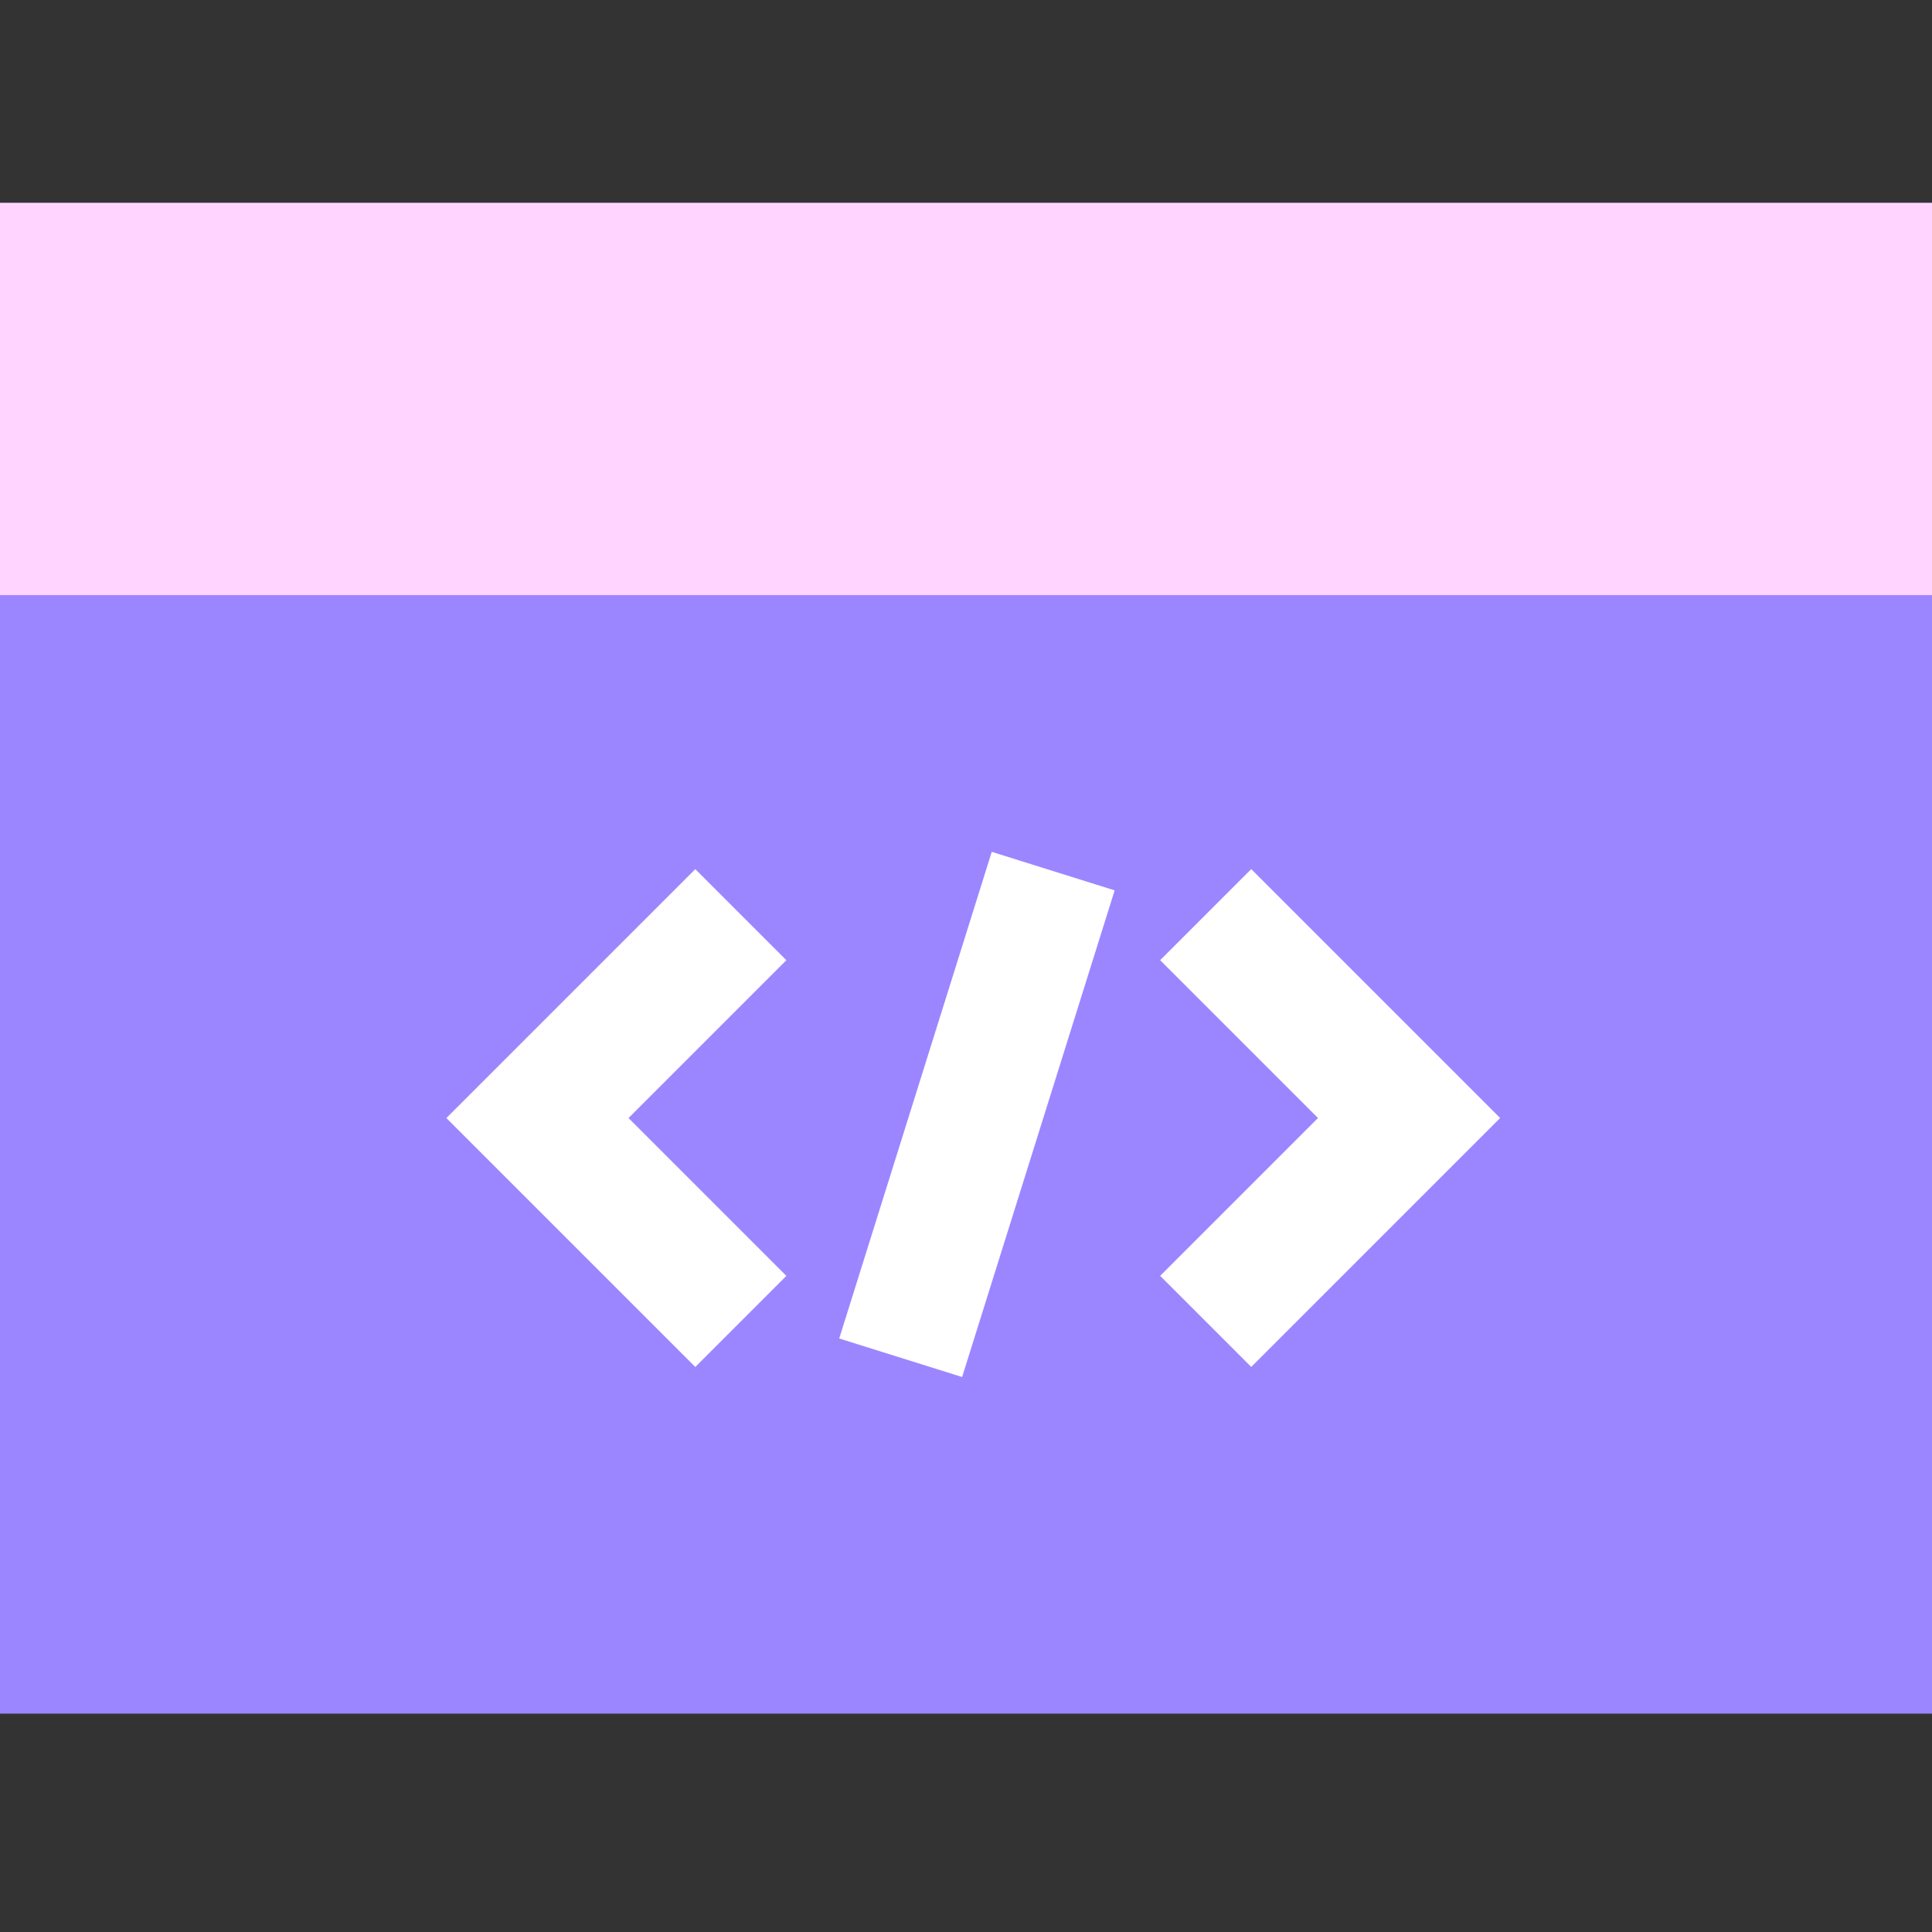
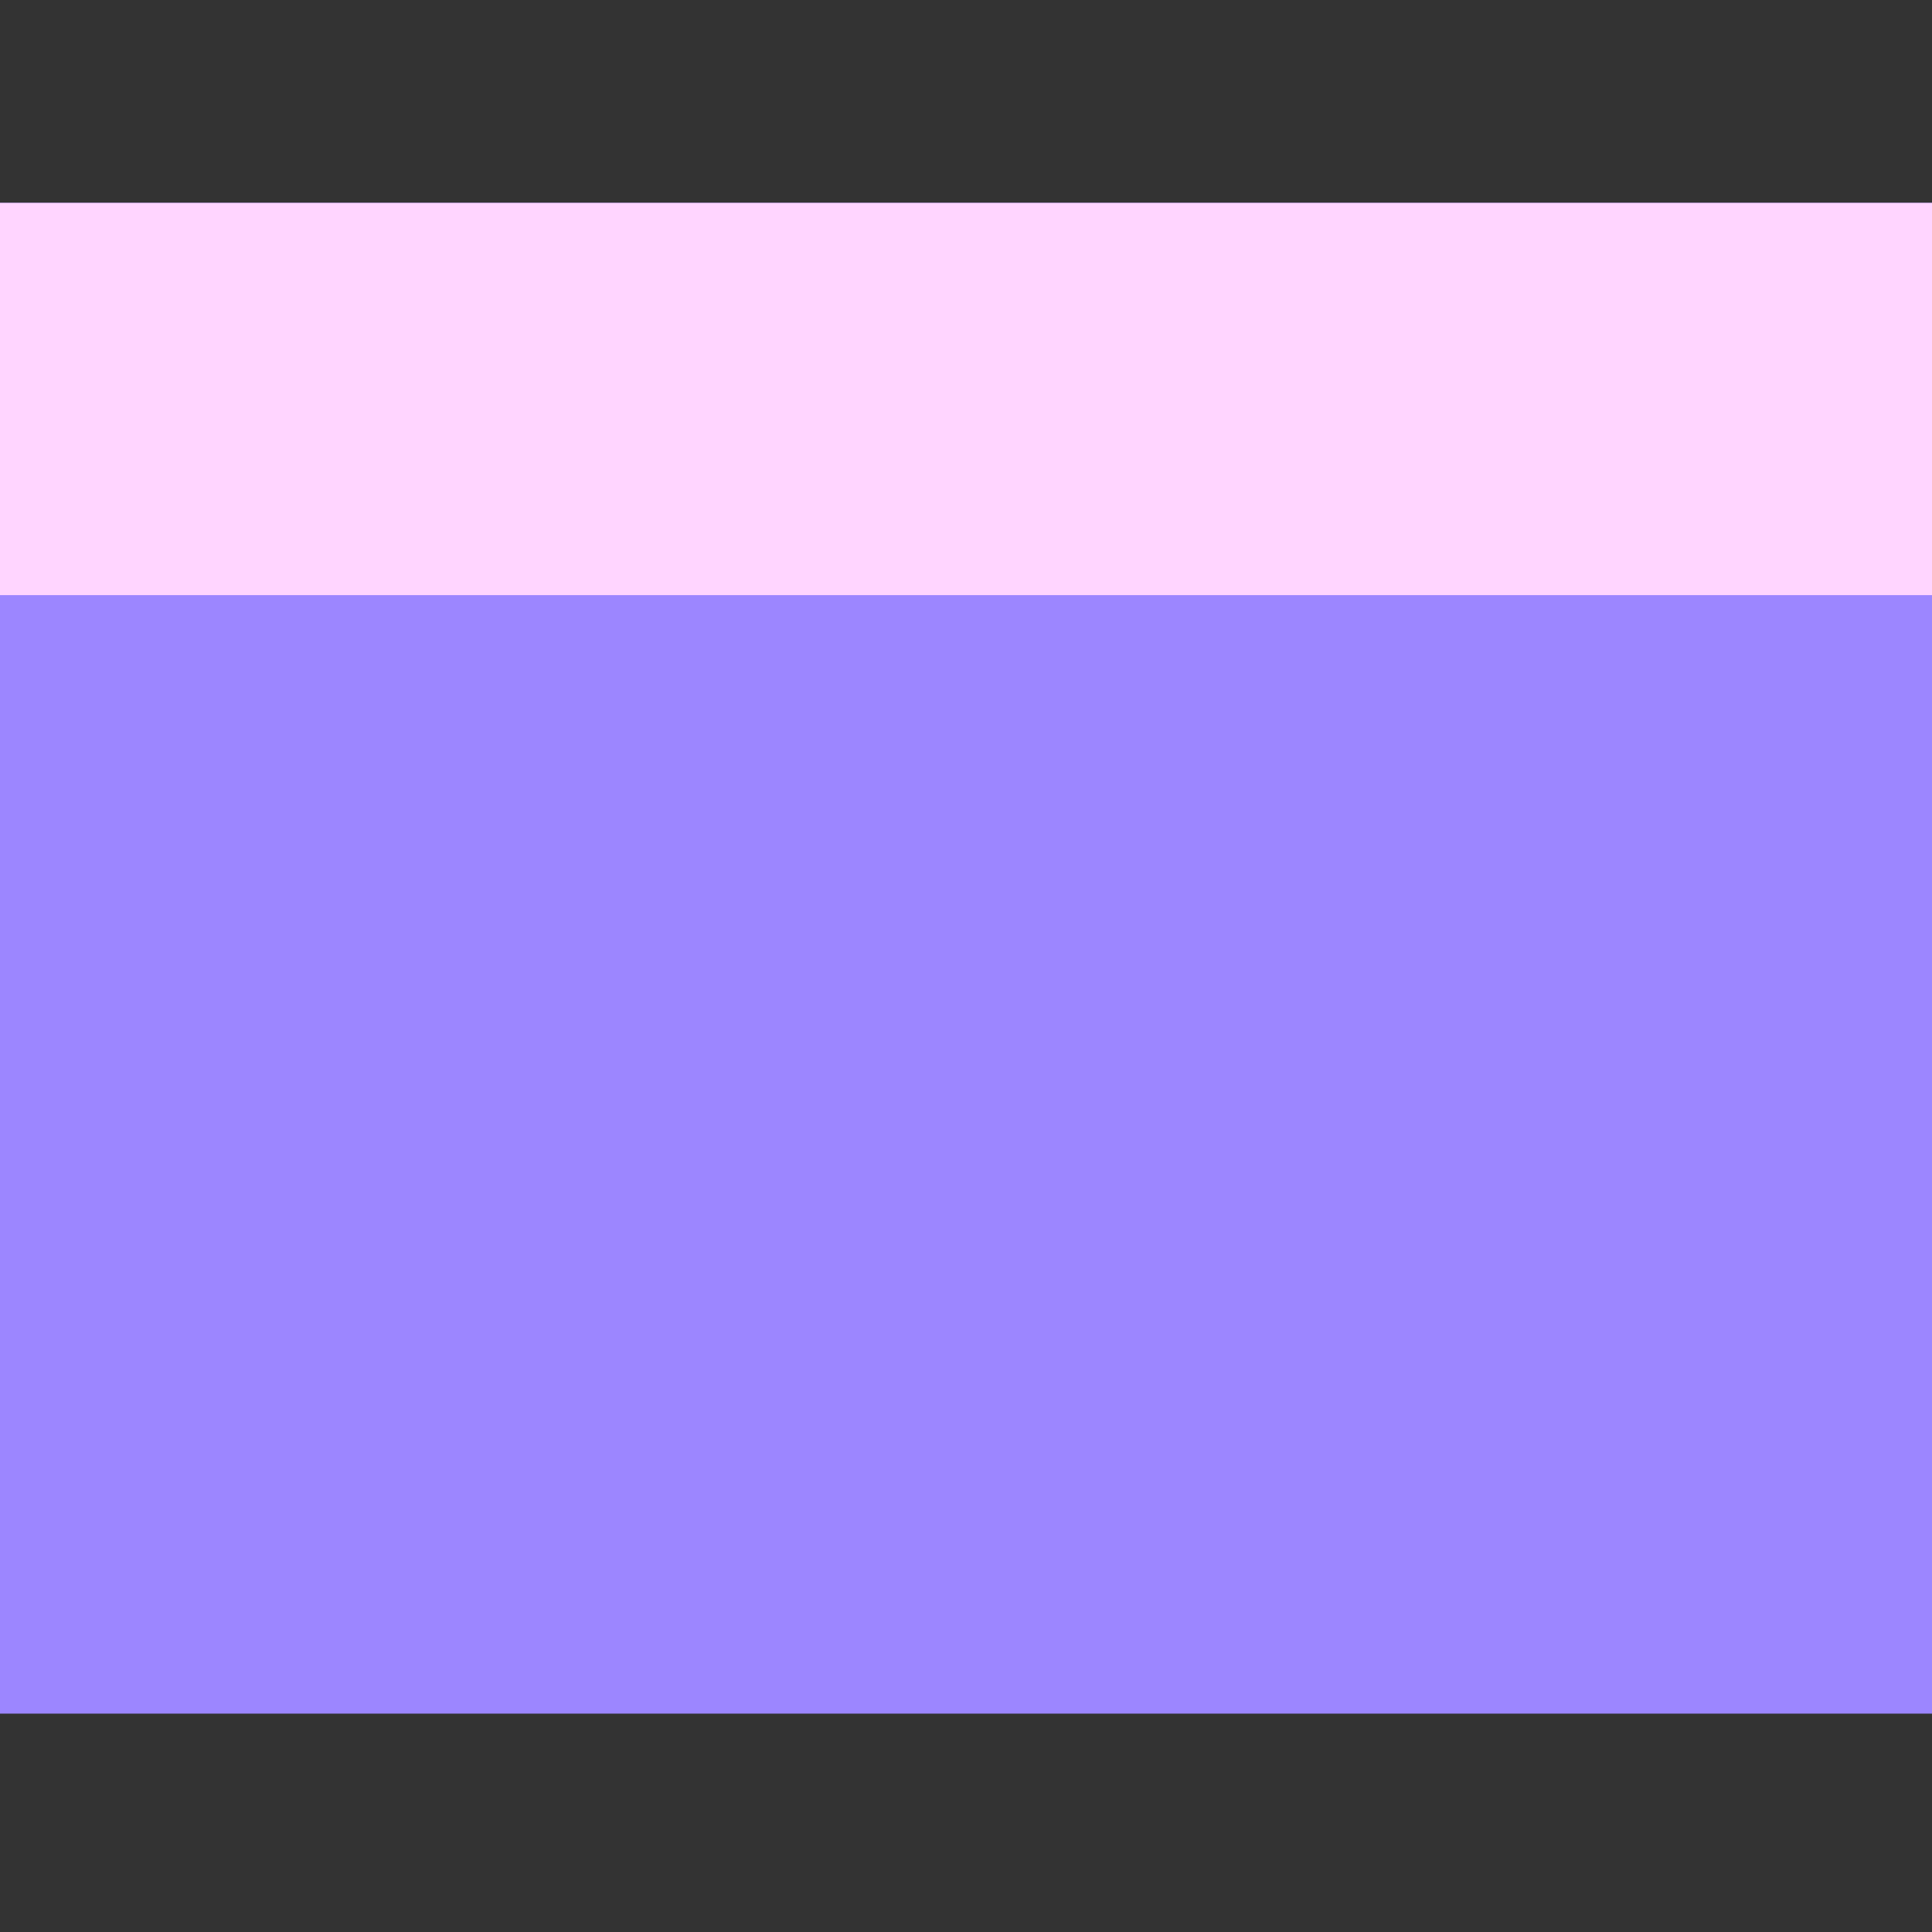
<svg xmlns="http://www.w3.org/2000/svg" width="60" height="60" viewBox="0 0 60 60" fill="none">
  <rect x="0" y="0" width="60" height="60" fill="#333333" stroke="none" />
  <rect y="6.301" width="60" height="46.917" fill="#9C86FF" />
  <rect y="6.301" width="60" height="12.181" fill="#FFD5FF" />
-   <path d="M23.007 28.406L16.691 34.722L23.007 41.038" stroke="white" stroke-width="4" />
-   <path d="M37.444 41.037L43.76 34.721L37.444 28.405" stroke="white" stroke-width="4" />
-   <path d="M32.708 27.053L27.971 42.166" stroke="white" stroke-width="4" />
</svg>